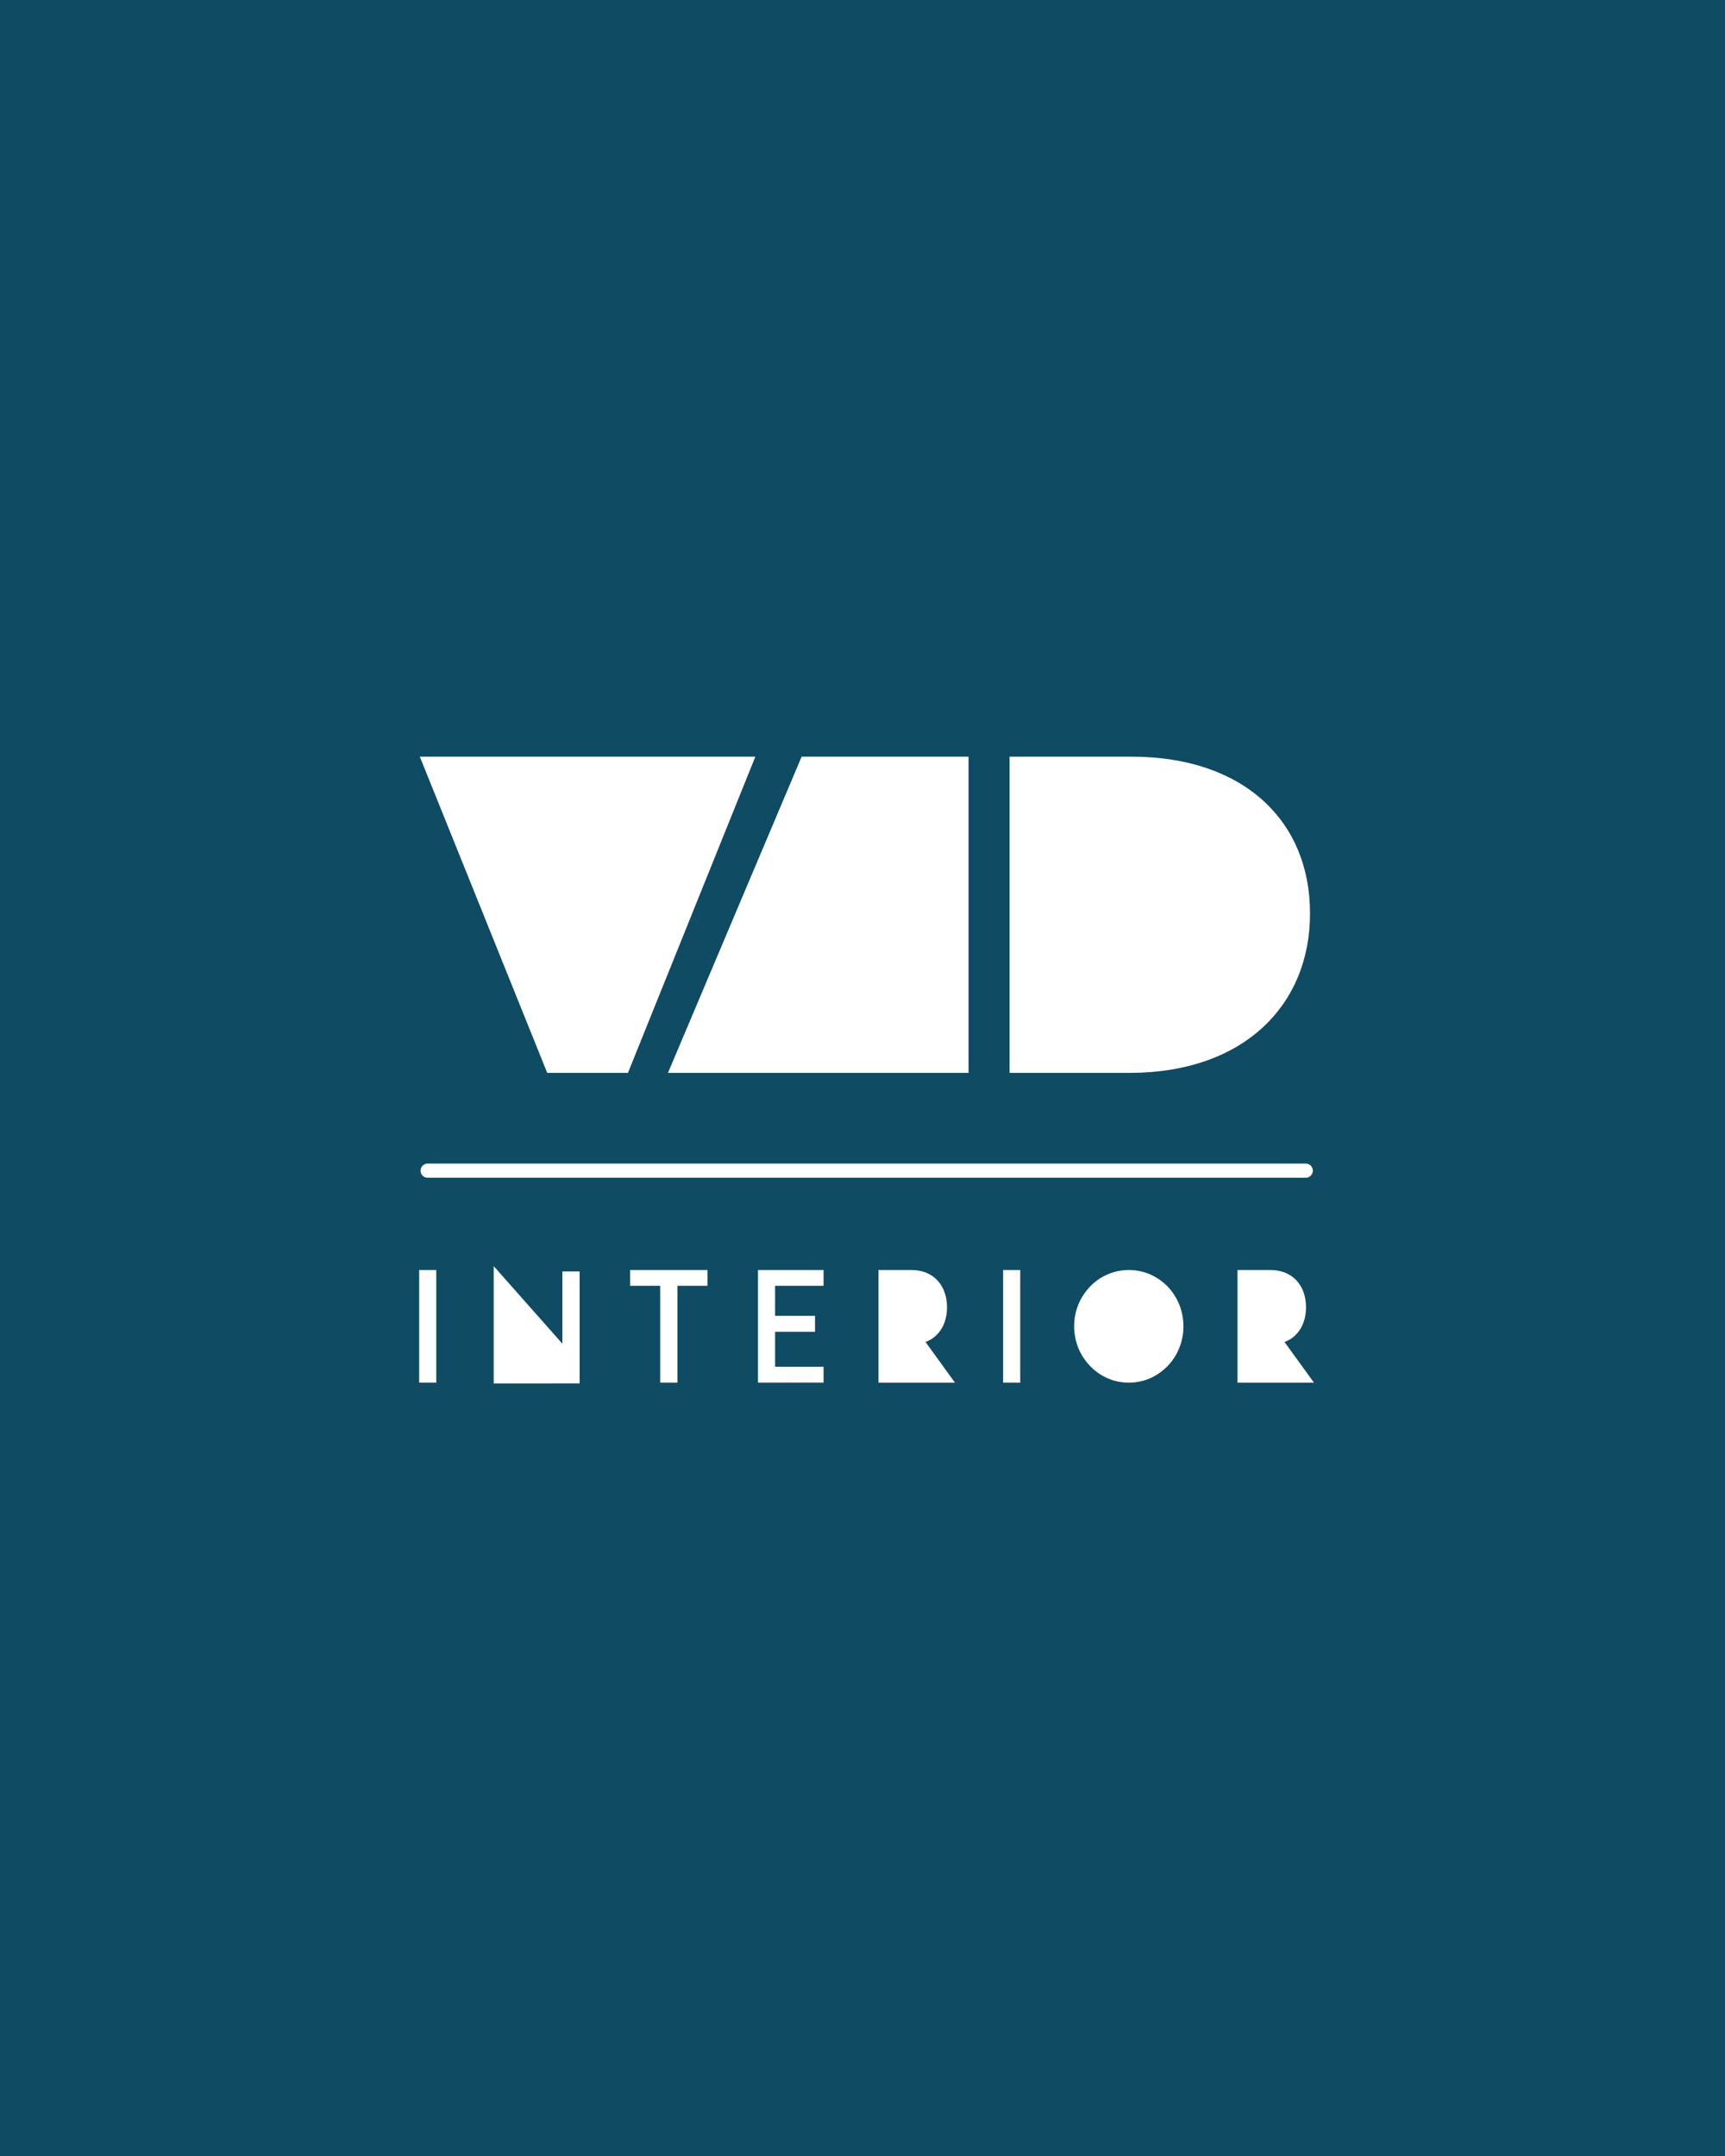
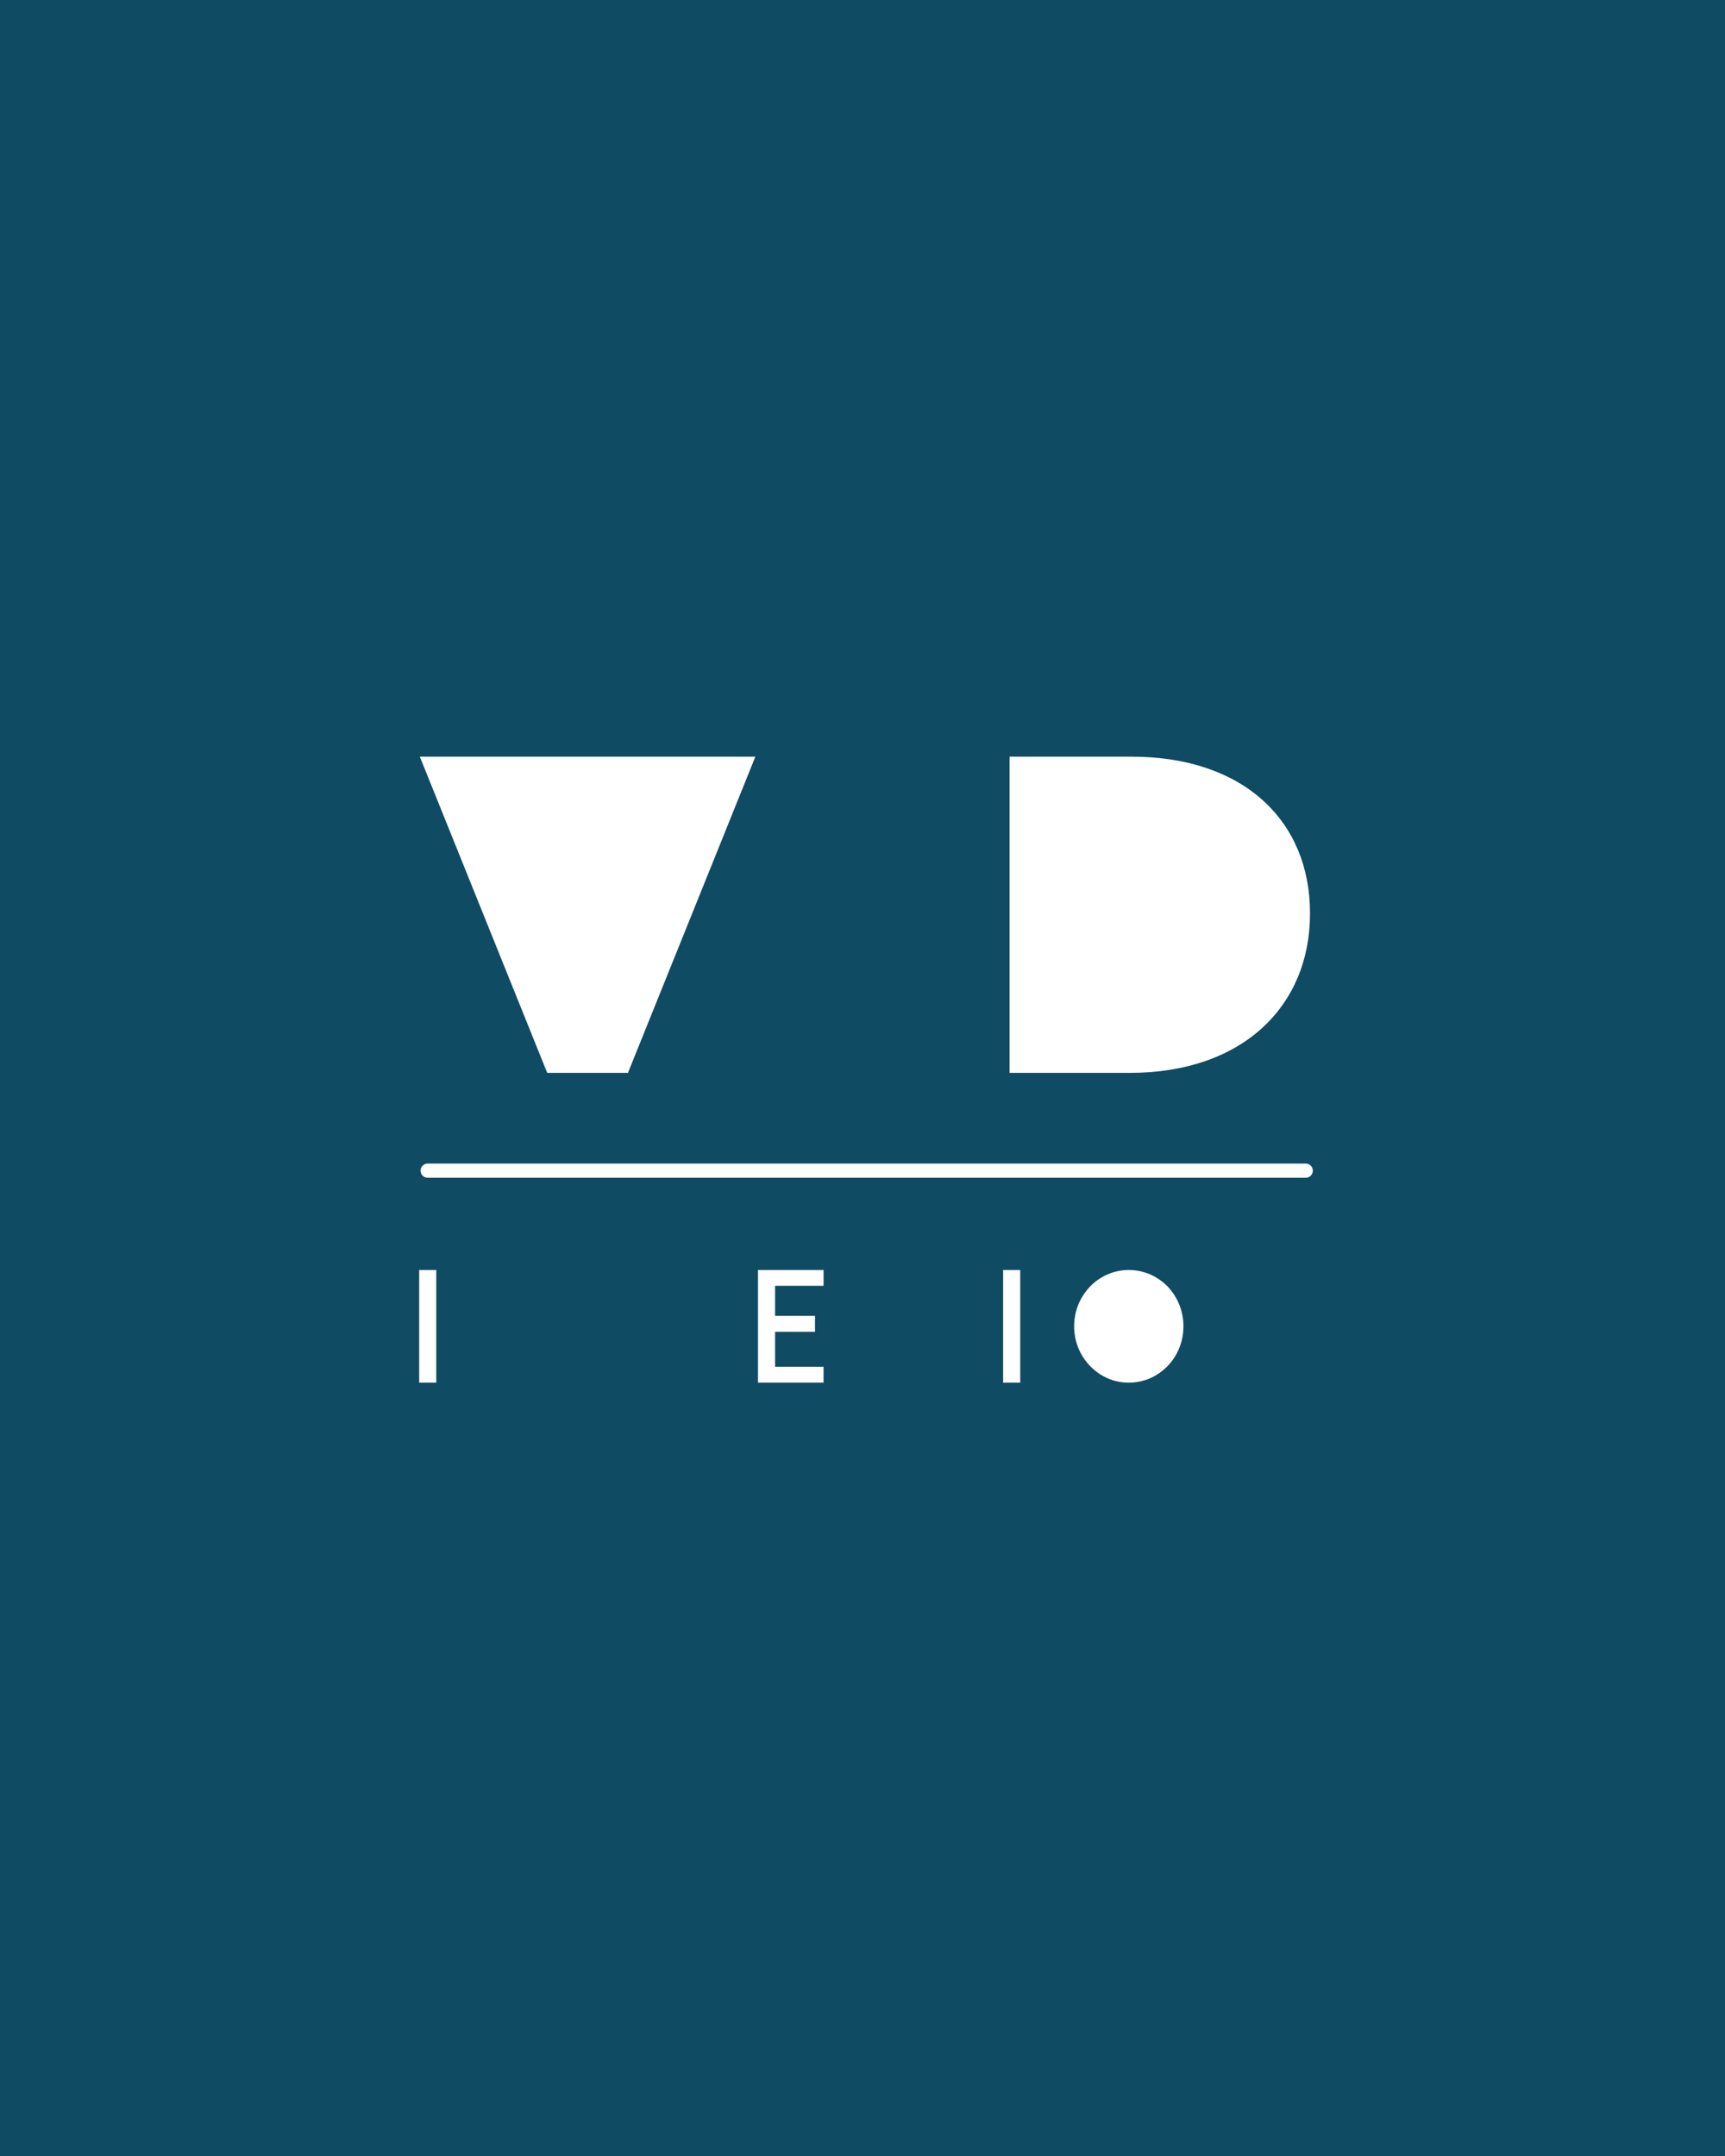
<svg xmlns="http://www.w3.org/2000/svg" version="1.1" id="Livello_1" x="0px" y="0px" width="960px" height="1200px" viewBox="0 0 960 1200" enable-background="new 0 0 960 1200" xml:space="preserve">
  <g id="Livello_1_1_">
    <rect x="0" fill="#0F4B63" width="960" height="1200" />
  </g>
  <g id="Livello_2">
    <polygon fill="#FFFFFF" points="420.37,421.151 349.469,597.147 304.541,597.147 233.64,421.151  " />
    <path fill="#FFFFFF" d="M561.85,421.15h67.883c62.847,0,99.311,36.205,99.311,86.997v0.5c0,50.792-36.964,88.5-100.325,88.5H561.85   V421.15z" />
-     <polygon fill="#FFFFFF" points="539.012,421.151 446.132,421.151 371.739,597.147 539.012,597.147  " />
    <line fill="none" stroke="#FFFFFF" stroke-width="7.89" stroke-linecap="round" stroke-miterlimit="10" x1="238" y1="651.574" x2="726.667" y2="651.574" />
    <g>
      <path fill="#FFFFFF" d="M233.284,769.575v-62.711h9.511v62.711H233.284z" />
-       <path fill="#FFFFFF" d="M274.767,770.031v-65.325l38.208,43.188v-40.23h9.593V770L274.767,770.031z" />
-       <path fill="#FFFFFF" d="M393.728,715.653h-16.726v53.922h-9.593v-53.922h-16.726v-8.789h43.045L393.728,715.653L393.728,715.653z" />
      <path fill="#FFFFFF" d="M431.356,732.388h22.22v8.874h-22.22v19.439h26.976v8.874h-27.057h-9.43v-62.711h9.43h27.057v8.789    h-26.976V732.388z" />
-       <path fill="#FFFFFF" d="M531.46,769.575h-10.741h-22.301h-9.511v-62.711h8.035h10.003c8.035,0,12.708,3.38,15.168,6.254    c3.197,3.635,4.919,8.706,4.919,14.538c0,5.747-1.722,10.818-4.919,14.452c-1.477,1.691-3.772,3.635-7.051,4.818L531.46,769.575z" />
      <path fill="#FFFFFF" d="M558.265,769.575v-62.711h9.511v62.711H558.265z" />
      <path fill="#FFFFFF" d="M616.392,767.124c-3.69-1.606-6.886-3.888-9.674-6.762s-5.002-6.17-6.56-9.973    c-1.558-3.803-2.377-7.944-2.377-12.169c0-4.226,0.82-8.367,2.377-12.255c1.558-3.718,3.772-7.015,6.56-9.973    c2.788-2.874,5.985-5.071,9.674-6.677c3.69-1.606,7.707-2.451,11.807-2.451c4.1,0,8.117,0.845,11.889,2.451    c3.607,1.606,6.805,3.803,9.674,6.677c2.788,2.958,4.919,6.255,6.477,9.973c1.558,3.888,2.379,8.029,2.379,12.255    c0,4.225-0.821,8.366-2.379,12.169c-1.558,3.803-3.69,7.1-6.477,9.973c-2.869,2.874-6.067,5.156-9.674,6.762    c-3.772,1.606-7.789,2.451-11.889,2.451C624.099,769.575,620.081,768.73,616.392,767.124z" />
-       <path fill="#FFFFFF" d="M731.254,769.575h-10.741h-22.302H688.7v-62.711h8.035h10.003c8.035,0,12.709,3.38,15.169,6.254    c3.197,3.635,4.919,8.706,4.919,14.538c0,5.747-1.722,10.818-4.919,14.452c-1.477,1.691-3.772,3.635-7.051,4.818L731.254,769.575z    " />
    </g>
  </g>
</svg>